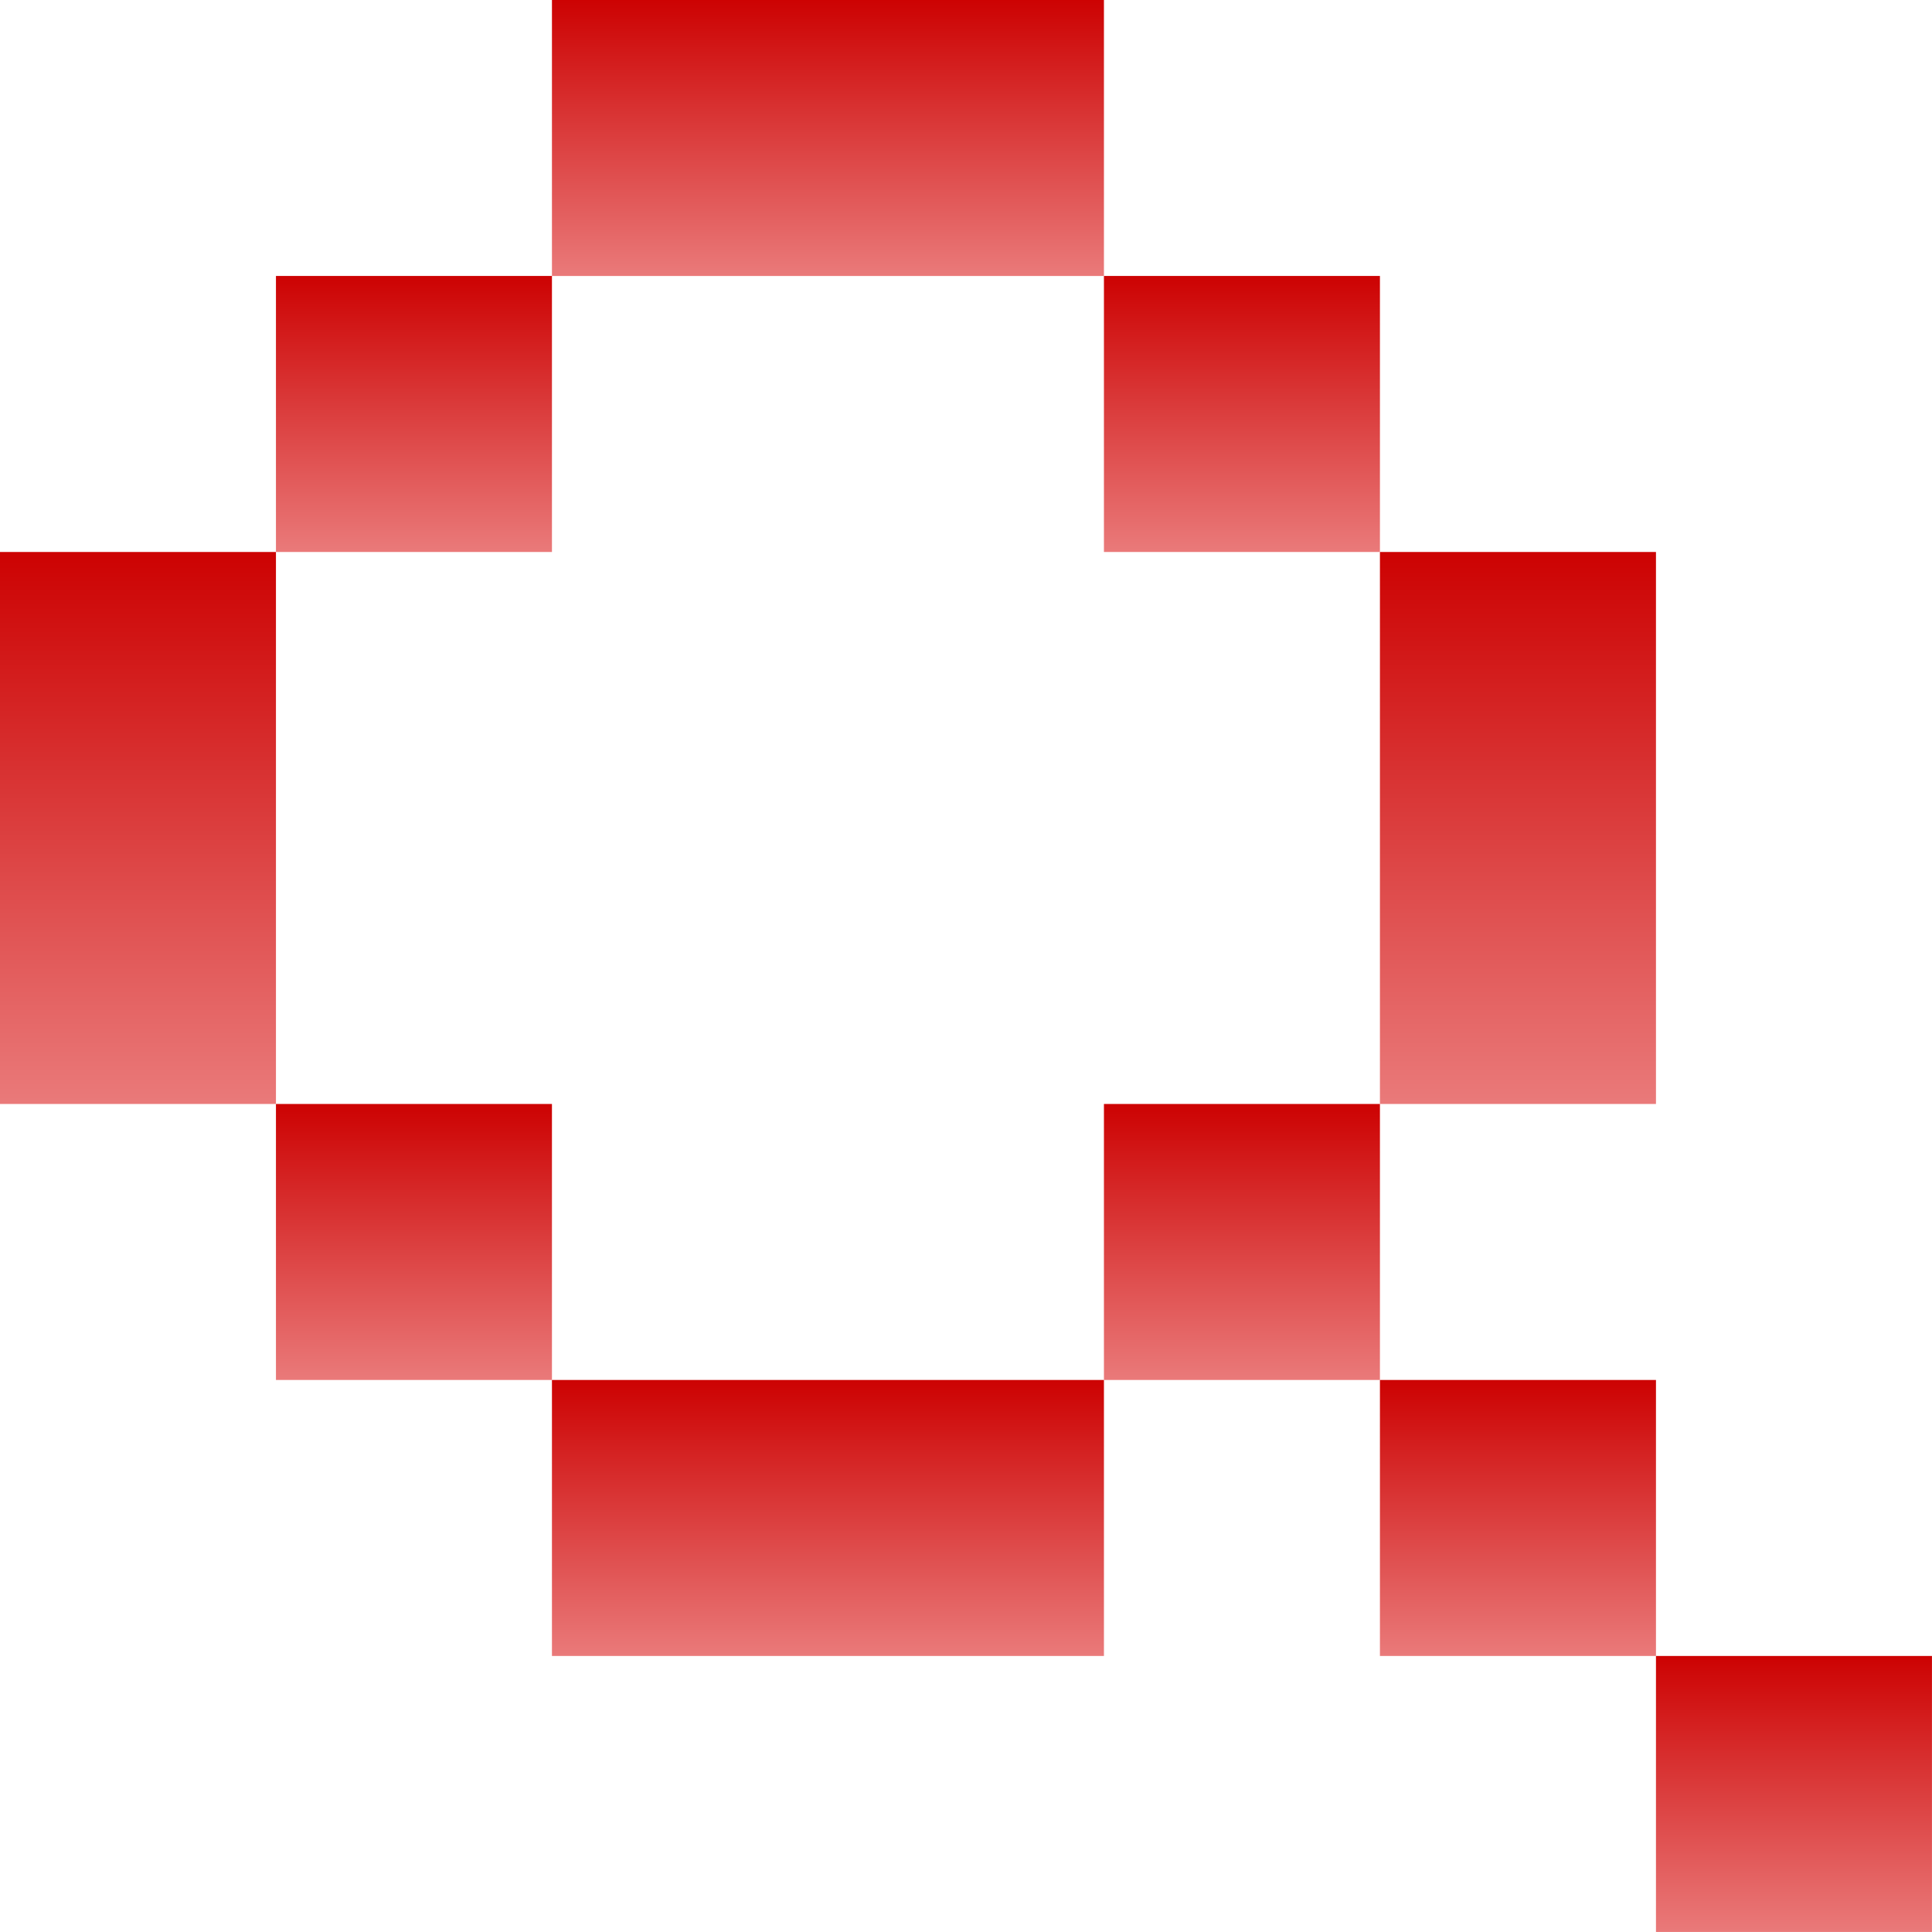
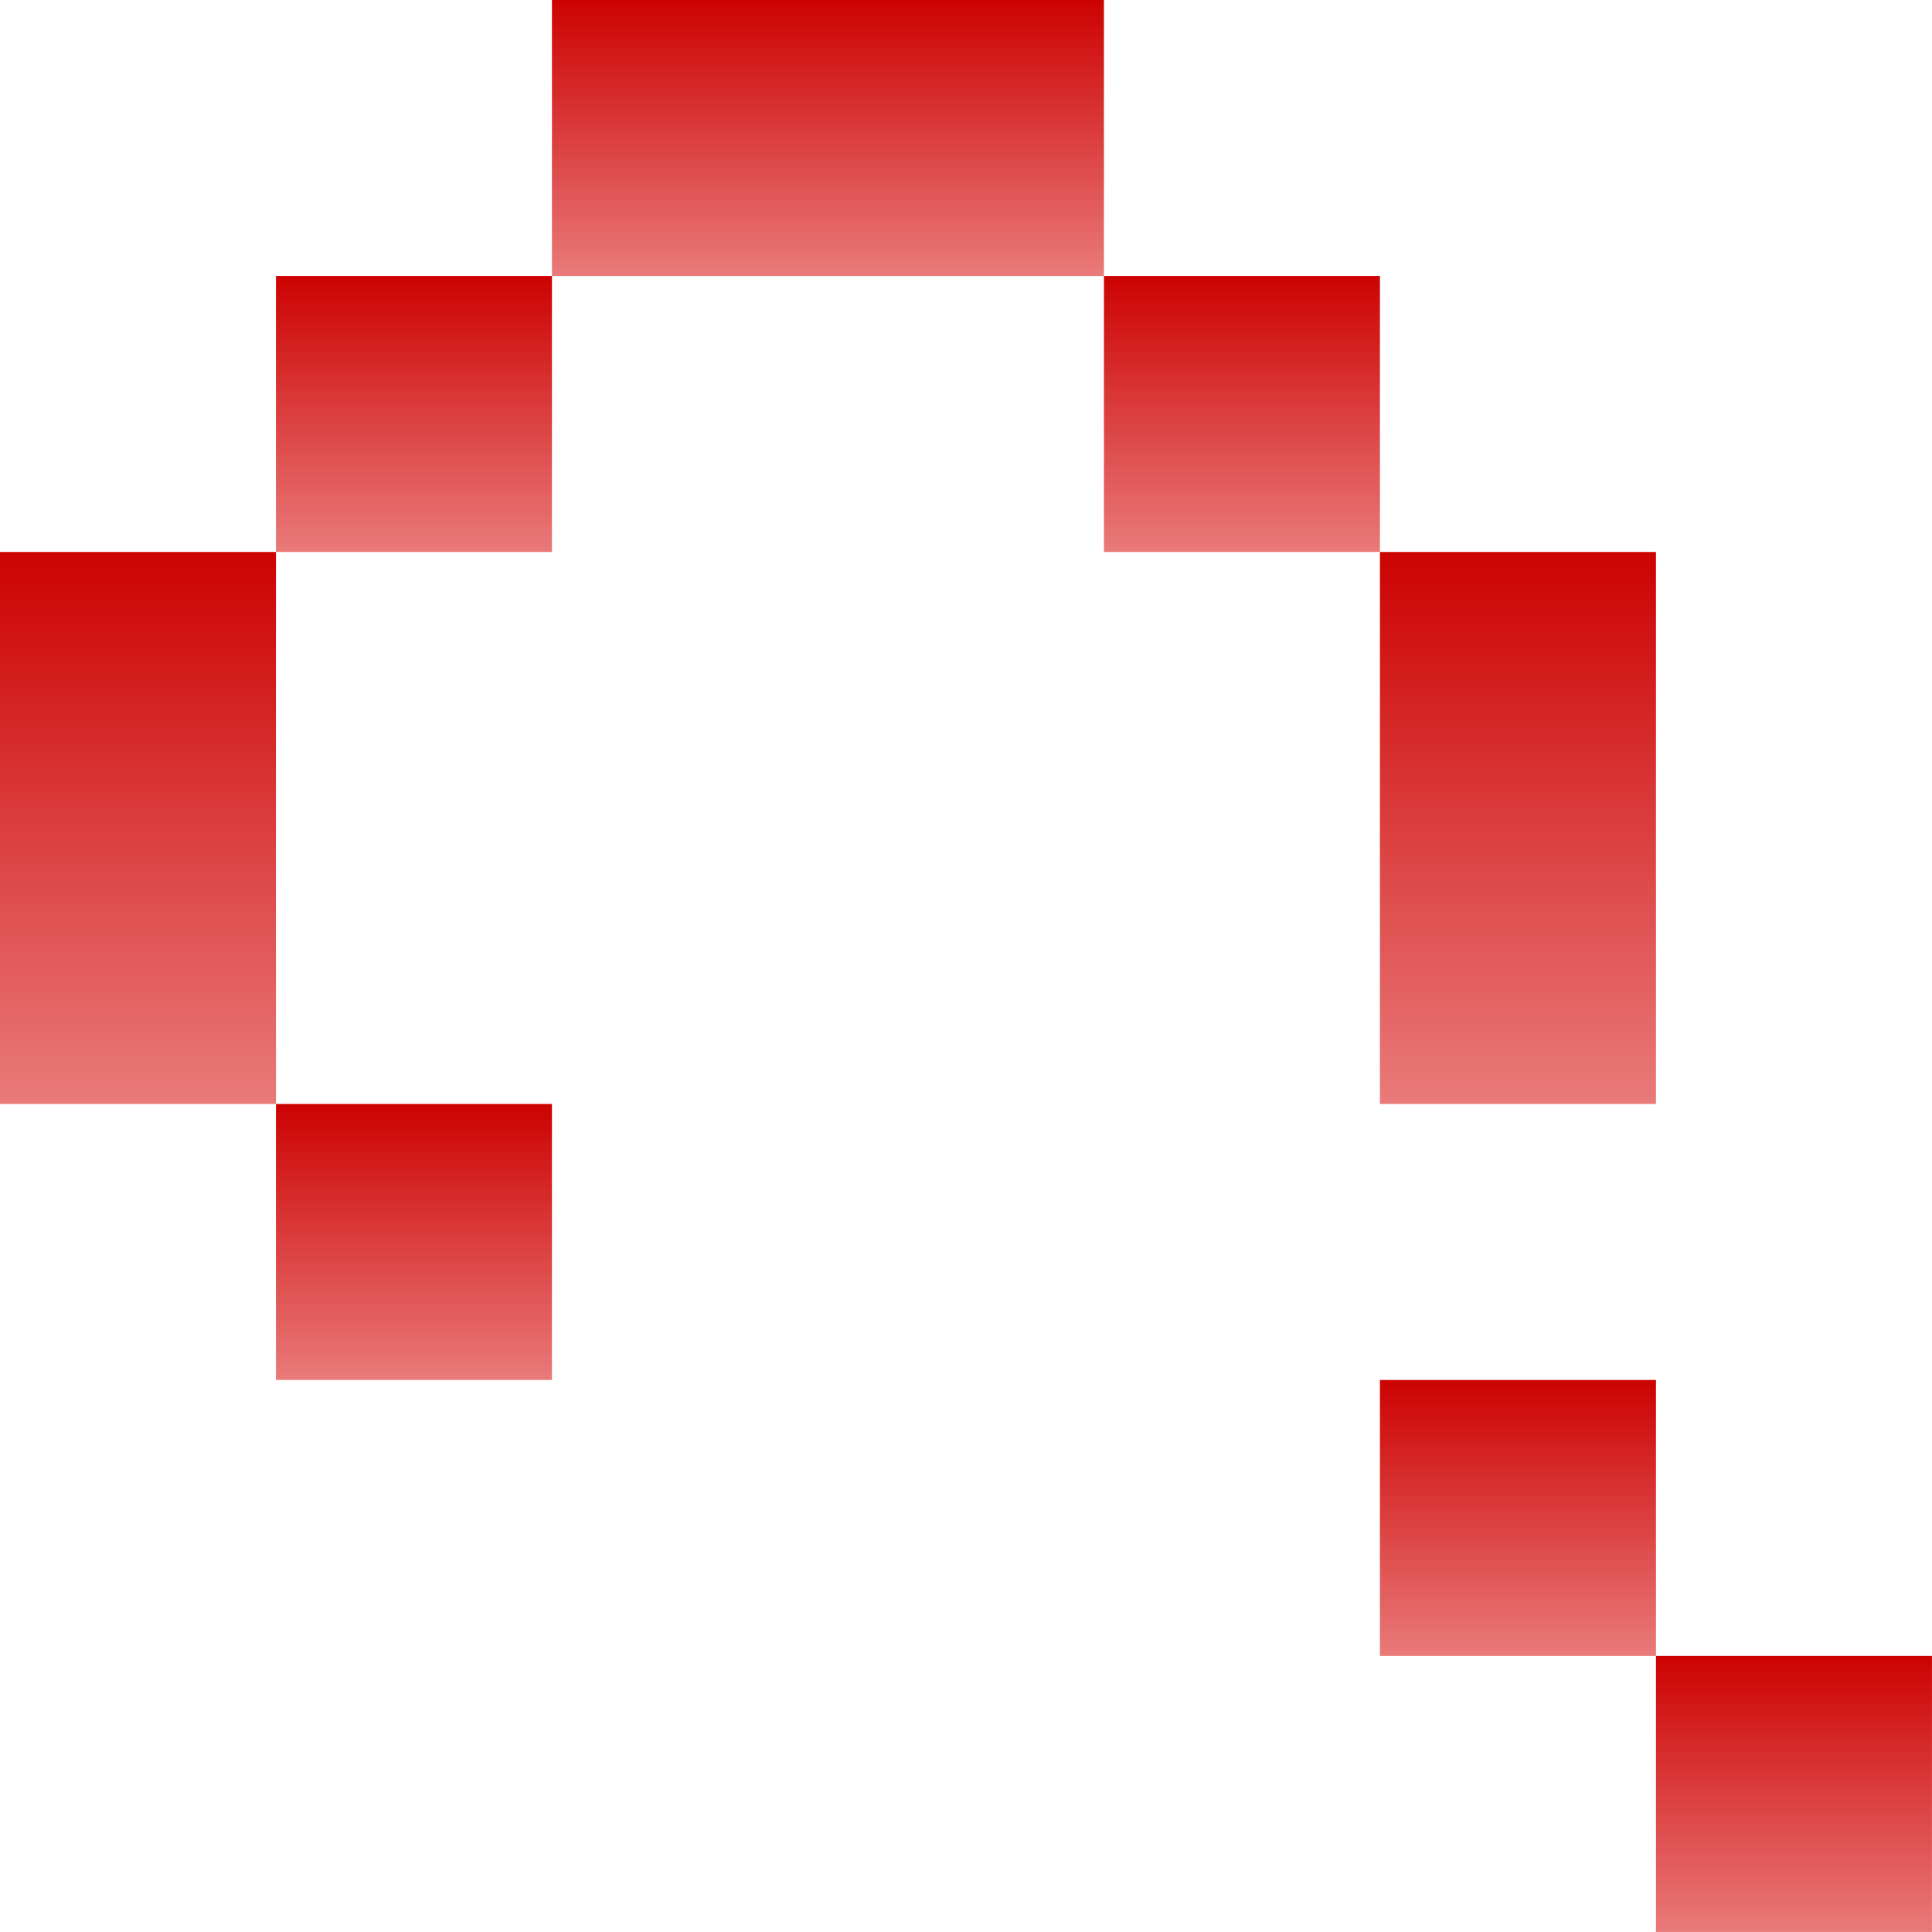
<svg xmlns="http://www.w3.org/2000/svg" width="48" height="48" viewBox="0 0 48 48" fill="none">
  <g clip-path="url(#clip0_43_3133)">
    <path d="M13.713 6.856H6.856V13.714H13.713V6.856Z" fill="url(#paint0_linear_43_3133)" />
    <path d="M34.284 6.856H27.427V13.714H34.284V6.856Z" fill="url(#paint1_linear_43_3133)" />
    <path d="M27.427 0H13.713V6.857H27.427V0Z" fill="url(#paint2_linear_43_3133)" />
-     <path d="M34.284 27.428H27.427V34.285H34.284V27.428Z" fill="url(#paint3_linear_43_3133)" />
    <path d="M41.142 34.285H34.284V41.142H41.142V34.285Z" fill="url(#paint4_linear_43_3133)" />
    <path d="M47.999 41.142H41.142V47.999H47.999V41.142Z" fill="url(#paint5_linear_43_3133)" />
    <path d="M13.713 27.428H6.856V34.285H13.713V27.428Z" fill="url(#paint6_linear_43_3133)" />
-     <path d="M27.427 34.285H13.713V41.142H27.427V34.285Z" fill="url(#paint7_linear_43_3133)" />
    <path d="M6.856 13.714H-0.001V27.428H6.856V13.714Z" fill="url(#paint8_linear_43_3133)" />
    <path d="M41.142 13.714H34.284V27.428H41.142V13.714Z" fill="url(#paint9_linear_43_3133)" />
  </g>
  <defs>
    <linearGradient id="paint0_linear_43_3133" x1="10.291" y1="6.737" x2="10.291" y2="14.01" gradientUnits="userSpaceOnUse">
      <stop stop-color="#CC0000" />
      <stop offset="1" stop-color="#EB7F7F" />
    </linearGradient>
    <linearGradient id="paint1_linear_43_3133" x1="30.862" y1="6.737" x2="30.862" y2="14.01" gradientUnits="userSpaceOnUse">
      <stop stop-color="#CC0000" />
      <stop offset="1" stop-color="#EB7F7F" />
    </linearGradient>
    <linearGradient id="paint2_linear_43_3133" x1="20.583" y1="-0.119" x2="20.583" y2="7.154" gradientUnits="userSpaceOnUse">
      <stop stop-color="#CC0000" />
      <stop offset="1" stop-color="#EB7F7F" />
    </linearGradient>
    <linearGradient id="paint3_linear_43_3133" x1="30.862" y1="27.309" x2="30.862" y2="34.582" gradientUnits="userSpaceOnUse">
      <stop stop-color="#CC0000" />
      <stop offset="1" stop-color="#EB7F7F" />
    </linearGradient>
    <linearGradient id="paint4_linear_43_3133" x1="37.719" y1="34.166" x2="37.719" y2="41.439" gradientUnits="userSpaceOnUse">
      <stop stop-color="#CC0000" />
      <stop offset="1" stop-color="#EB7F7F" />
    </linearGradient>
    <linearGradient id="paint5_linear_43_3133" x1="44.577" y1="41.023" x2="44.577" y2="48.296" gradientUnits="userSpaceOnUse">
      <stop stop-color="#CC0000" />
      <stop offset="1" stop-color="#EB7F7F" />
    </linearGradient>
    <linearGradient id="paint6_linear_43_3133" x1="10.291" y1="27.309" x2="10.291" y2="34.582" gradientUnits="userSpaceOnUse">
      <stop stop-color="#CC0000" />
      <stop offset="1" stop-color="#EB7F7F" />
    </linearGradient>
    <linearGradient id="paint7_linear_43_3133" x1="20.583" y1="34.166" x2="20.583" y2="41.439" gradientUnits="userSpaceOnUse">
      <stop stop-color="#CC0000" />
      <stop offset="1" stop-color="#EB7F7F" />
    </linearGradient>
    <linearGradient id="paint8_linear_43_3133" x1="3.434" y1="13.475" x2="3.434" y2="28.022" gradientUnits="userSpaceOnUse">
      <stop stop-color="#CC0000" />
      <stop offset="1" stop-color="#EB7F7F" />
    </linearGradient>
    <linearGradient id="paint9_linear_43_3133" x1="37.719" y1="13.475" x2="37.719" y2="28.022" gradientUnits="userSpaceOnUse">
      <stop stop-color="#CC0000" />
      <stop offset="1" stop-color="#EB7F7F" />
    </linearGradient>
    <clipPath id="clip0_43_3133">
      <rect width="48" height="48" fill="white" />
    </clipPath>
  </defs>
</svg>